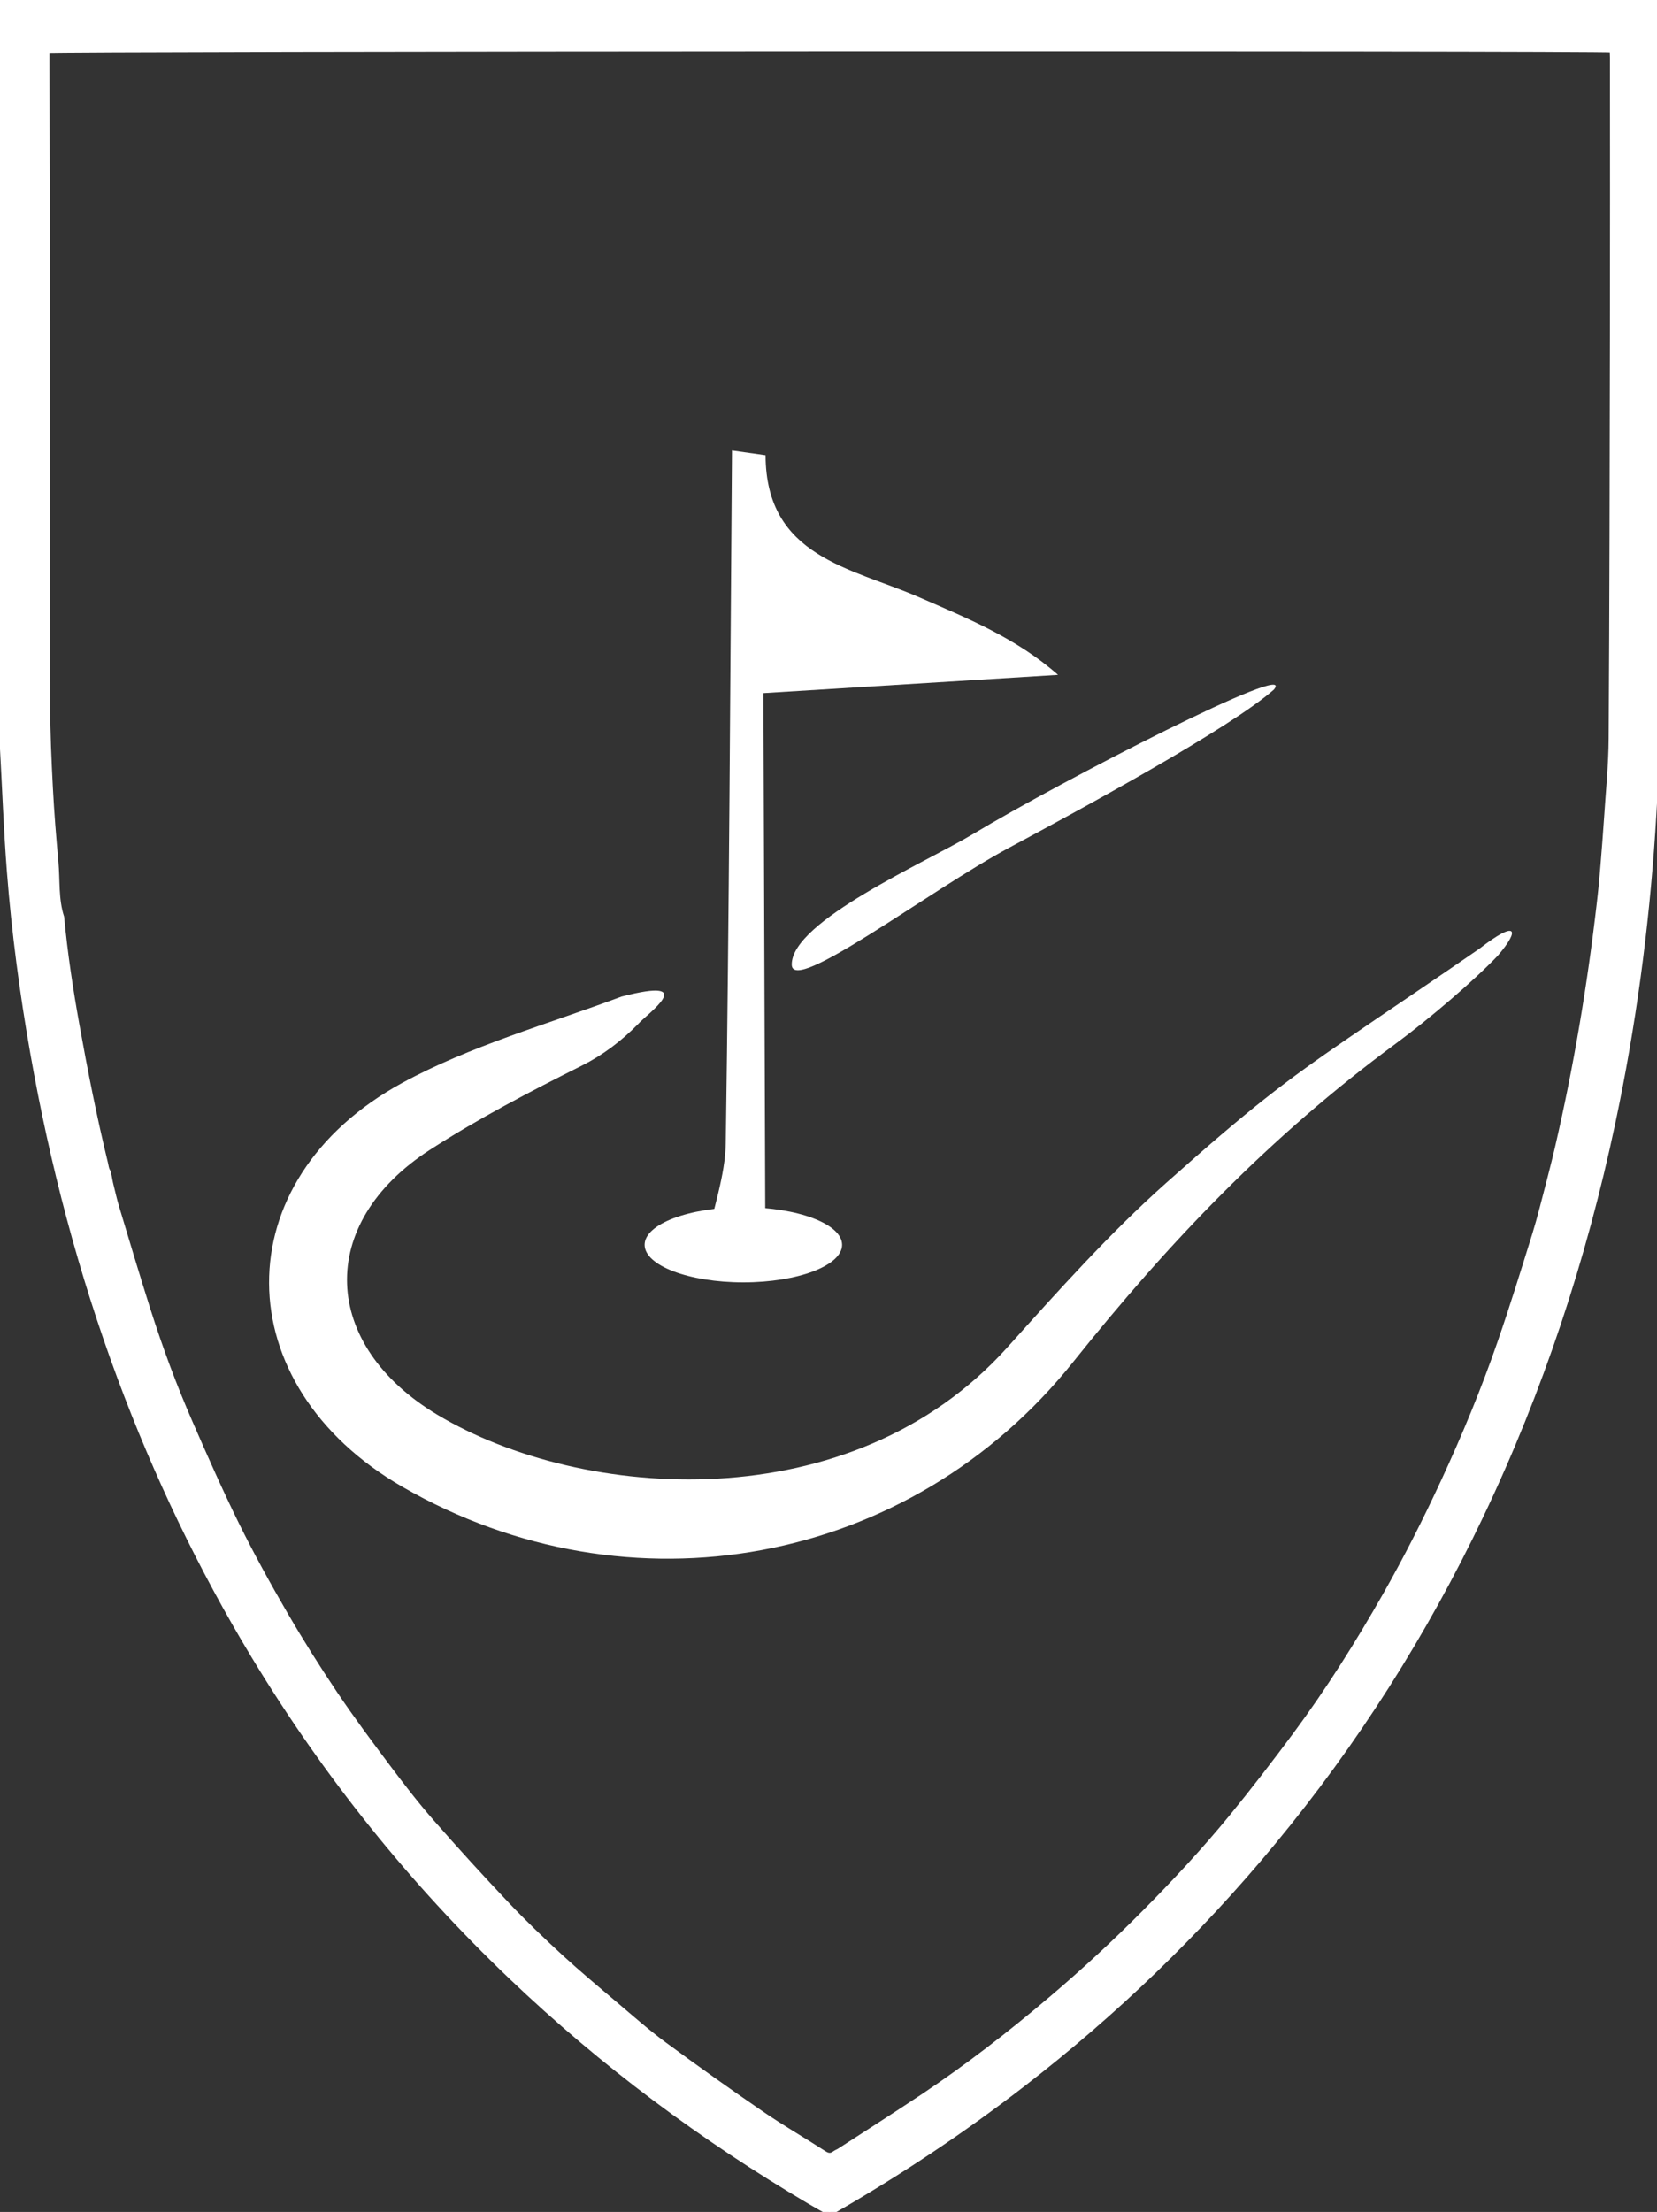
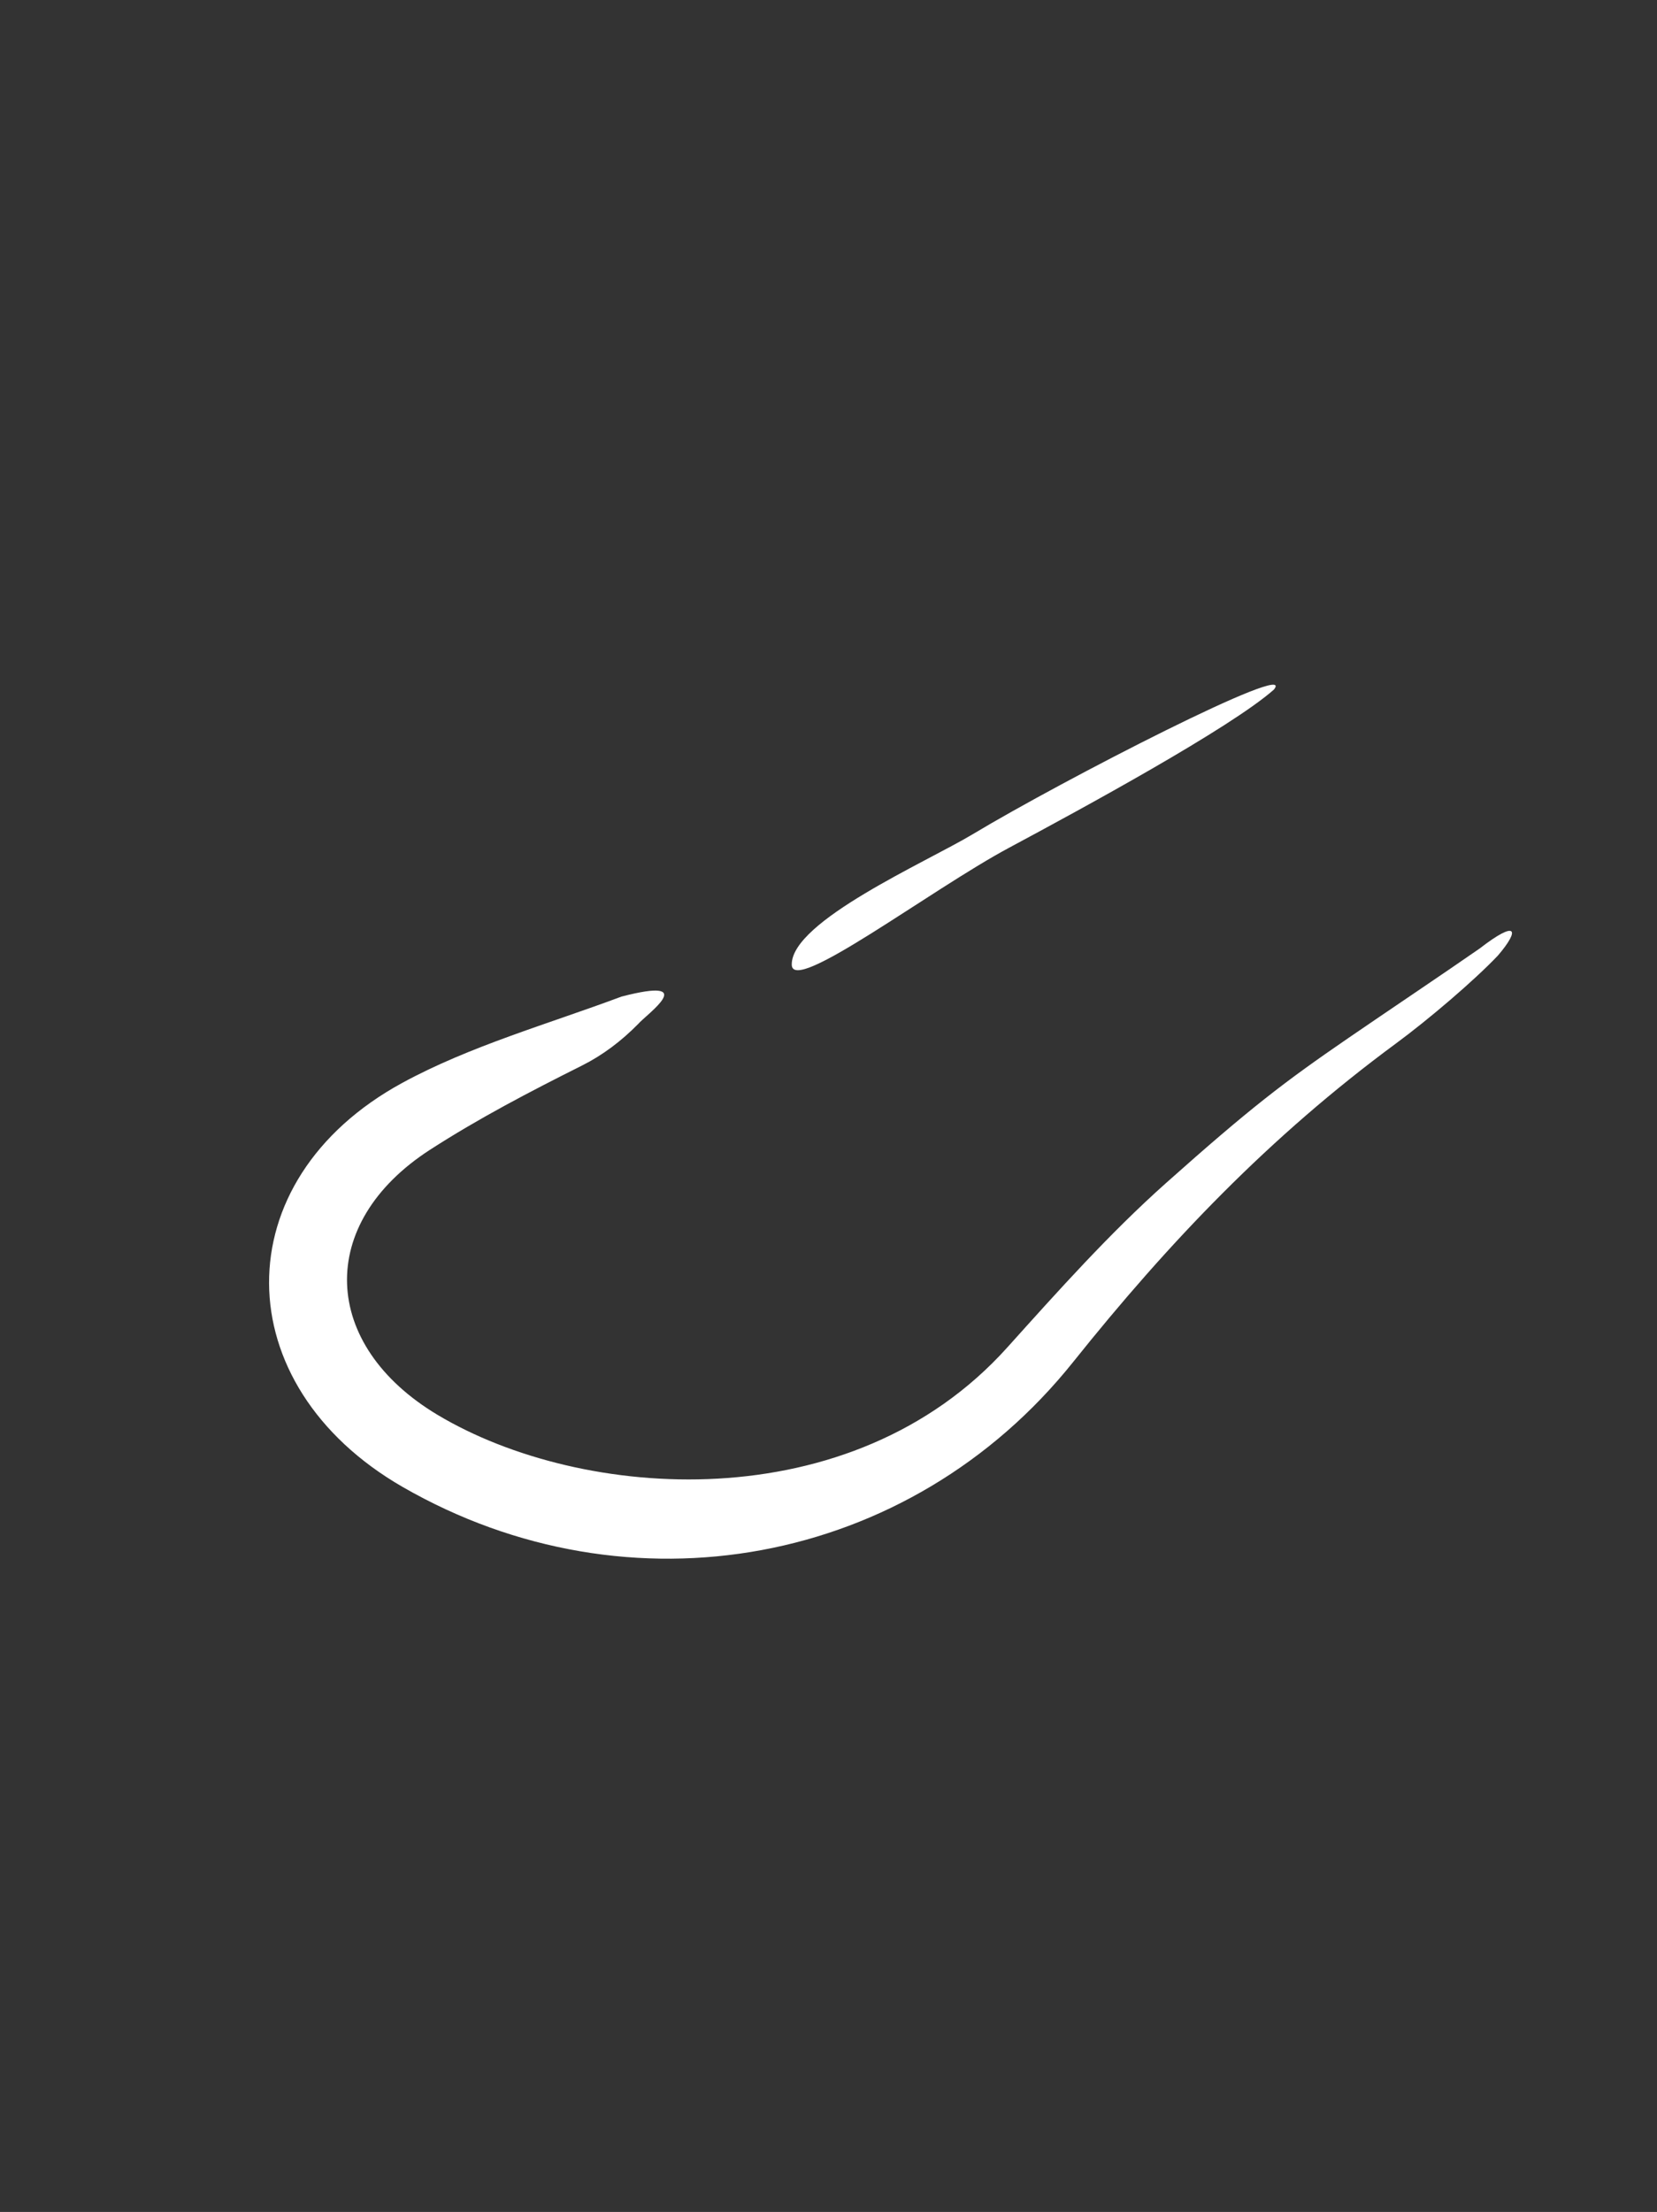
<svg xmlns="http://www.w3.org/2000/svg" version="1.1" id="Vrstva_1" x="0px" y="0px" width="250.021px" height="333.621px" viewBox="0 0 250.021 333.621" enable-background="new 0 0 250.021 333.621" xml:space="preserve">
  <rect x="0" y="0" width="250.021" height="333.621" fill="#333333" stroke="none" />
-   <path fill="#FFFFFF" stroke="#FFFFFF" stroke-miterlimit="10" d="M249.977,0c0.017,0.5,0.044,1,0.044,1.499  c-0.002,34.351,0.002,68.701-0.014,103.052c-0.003,6.958-0.282,13.904-0.741,20.848c-0.978,14.803-2.953,29.436-6.018,43.894  c-4.377,20.654-10.918,40.445-19.89,59.259c-8.528,17.886-18.982,34.31-31.364,49.273c-11.302,13.657-23.883,25.729-37.628,36.364  c-9.188,7.111-18.79,13.486-28.756,19.207c-0.11,0.063-0.225,0.115-0.439,0.226c-0.935-0.531-1.933-1.076-2.915-1.656  c-16.148-9.522-31.244-20.717-45.073-33.914c-14.888-14.204-27.853-30.262-38.755-48.284c-8.036-13.287-14.768-27.322-20.247-42.08  c-5.868-15.811-10.163-32.121-13.116-48.861c-1.599-9.061-2.81-18.189-3.526-27.382c-0.487-6.246-0.708-12.516-1.054-18.774  c-0.089-1.631-0.197-3.26-0.31-4.888c-0.011-0.169-0.116-0.329-0.178-0.494C0,71.524,0,35.762,0,0C83.326,0,166.65,0,249.977,0z   M243.372,7.472C240.515,7.181,8.021,7.283,6.963,7.556c0,0.631-0.001,1.259,0,1.887c0.024,14.92,0.061,29.841,0.074,44.761  c0.015,17.425-0.017,34.849,0.031,52.272c0.011,4.133,0.197,8.269,0.413,12.396c0.193,3.716,0.495,7.426,0.831,11.13  c0.253,2.79-0.011,5.647,0.872,8.359c0.512,5.475,1.338,10.896,2.309,16.294c1.259,6.998,2.635,13.967,4.313,20.86  c0.096,0.396,0.132,0.846,0.338,1.158c0.17,0.258,0.29,1.305,0.412,1.797c0.305,1.227,0.575,2.463,0.938,3.668  c1.568,5.203,3.117,10.416,4.766,15.59c1.83,5.739,3.918,11.375,6.313,16.86c2.27,5.199,4.562,10.397,7.066,15.466  c2.266,4.582,4.735,9.057,7.291,13.454c2.379,4.095,4.899,8.099,7.526,12.007c2.53,3.765,5.231,7.396,7.943,11.006  c2.133,2.841,4.302,5.662,6.624,8.314c3.733,4.268,7.551,8.451,11.438,12.551c2.597,2.74,5.323,5.344,8.086,7.883  c2.667,2.451,5.441,4.763,8.197,7.095c2.427,2.055,4.819,4.174,7.36,6.047c4.854,3.578,9.763,7.067,14.723,10.467  c3.094,2.119,6.331,3.986,9.479,6.017c0.63,0.405,1.14,0.428,1.72-0.013c0.202-0.151,0.455-0.227,0.667-0.364  c4.216-2.734,8.456-5.427,12.638-8.22c6.736-4.498,13.176-9.479,19.406-14.77c4.855-4.123,9.554-8.464,14.074-13.025  c4.523-4.563,8.92-9.271,13.026-14.28c3.324-4.058,6.533-8.23,9.675-12.459c4.979-6.705,9.459-13.81,13.626-21.144  c3.136-5.519,6.015-11.199,8.705-16.995c3.199-6.889,6.115-13.918,8.613-21.141c1.863-5.385,3.55-10.844,5.244-16.297  c0.786-2.535,1.405-5.133,2.09-7.705c0.07-0.254,0.548-2.154,0.625-2.457c0.246-0.961,0.482-1.926,0.706-2.896  c2.813-12.127,4.877-24.405,6.31-36.814c0.072-0.632,0.222-1.949,0.28-2.578c0.102-1.084,0.204-2.167,0.288-3.251  c0.181-2.303,0.376-4.604,0.524-6.909c0.261-4.072,0.682-8.146,0.706-12.221c0.125-20.239,0.155-40.478,0.19-60.717  c0.026-13.966,0.008-27.933,0.006-41.899C243.427,8.344,243.394,7.946,243.372,7.472z" />
  <g>
-     <path fill="#FFFFFF" d="M115.513,68.659c0.053,15.367,12.913,16.96,23.083,21.383c7.356,3.201,14.793,6.222,21.05,11.748   c-14.089,0.872-28.18,1.744-44.455,2.751c0.096,27.282,0.197,55.503,0.299,84.774c-1.576-0.223-5.958-0.844-9.063-1.283   c1.189-5.795,3.008-10.705,3.081-15.641c0.514-34.814,0.669-69.632,0.939-104.448C112.135,68.18,113.826,68.42,115.513,68.659z" />
    <path fill="#FFFFFF" d="M226.016,144.122c-3.61,3.806-10.486,9.654-15.373,13.255c-19.147,14.11-34.295,30.014-48.711,48.042   c-24.655,30.834-66.986,38.547-101.18,18.852c-26.678-15.367-27.033-46.223-0.081-60.928c10.218-5.573,22.089-8.909,33.1-13.029   c12.029-3.123,3.766,2.686,2.521,4.129c-2.553,2.594-5.379,4.719-8.459,6.261c-7.918,3.965-15.614,7.977-22.956,12.715   c-17.263,11.148-16.474,29.441,1.148,39.982c21.757,13.014,62.423,16.014,85.961-10.168c7.693-8.553,15.419-17.199,23.963-24.809   c12.768-11.369,17.778-15.191,27.552-21.896c5.496-3.773,14.283-9.663,19.758-13.466   C228.898,138.695,229.419,140.151,226.016,144.122z" />
    <path fill="#FFFFFF" d="M119.466,145.484c-0.063-6.547,20.336-15.471,27.3-19.657c13.539-8.142,49.14-26.427,45.455-21.823   c-6.589,5.821-29.085,18.029-39.984,23.87C140.35,134.244,119.466,150.168,119.466,145.484z" />
-     <ellipse fill="#FFFFFF" cx="112.163" cy="187.751" rx="14.898" ry="5.665" />
-     <path fill="#FFFFFF" d="M137.49,136.954" />
  </g>
</svg>